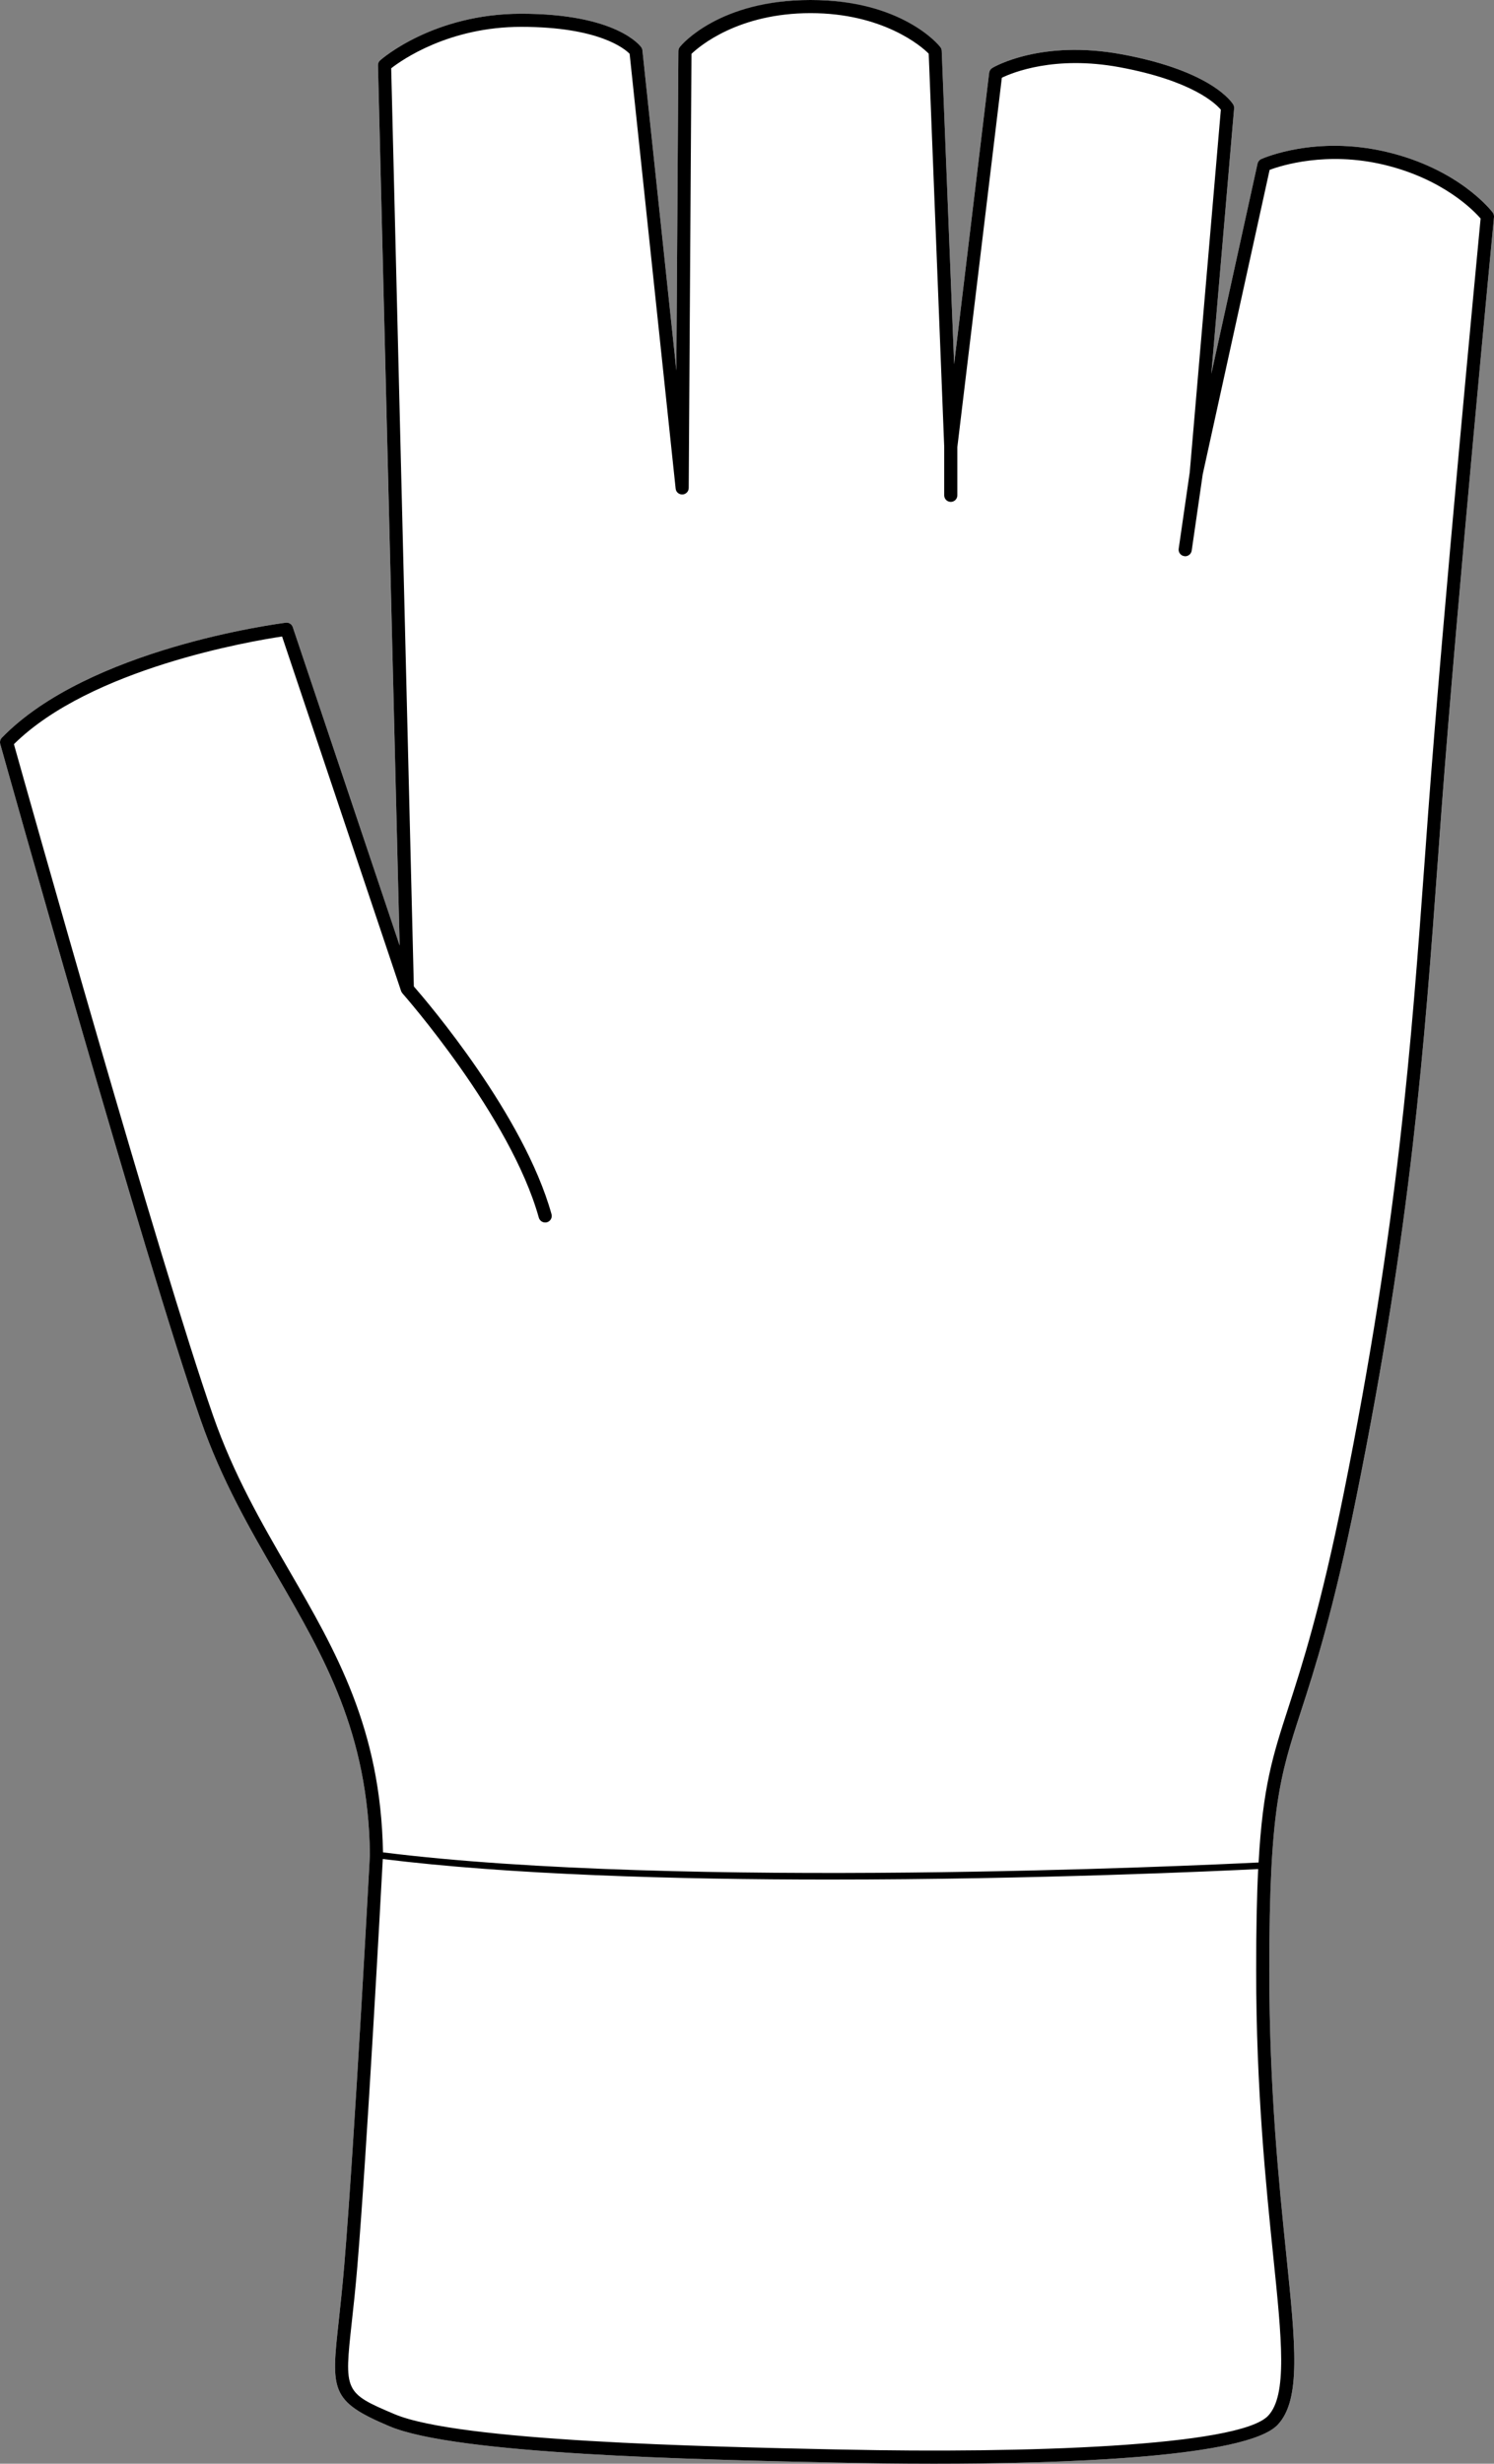
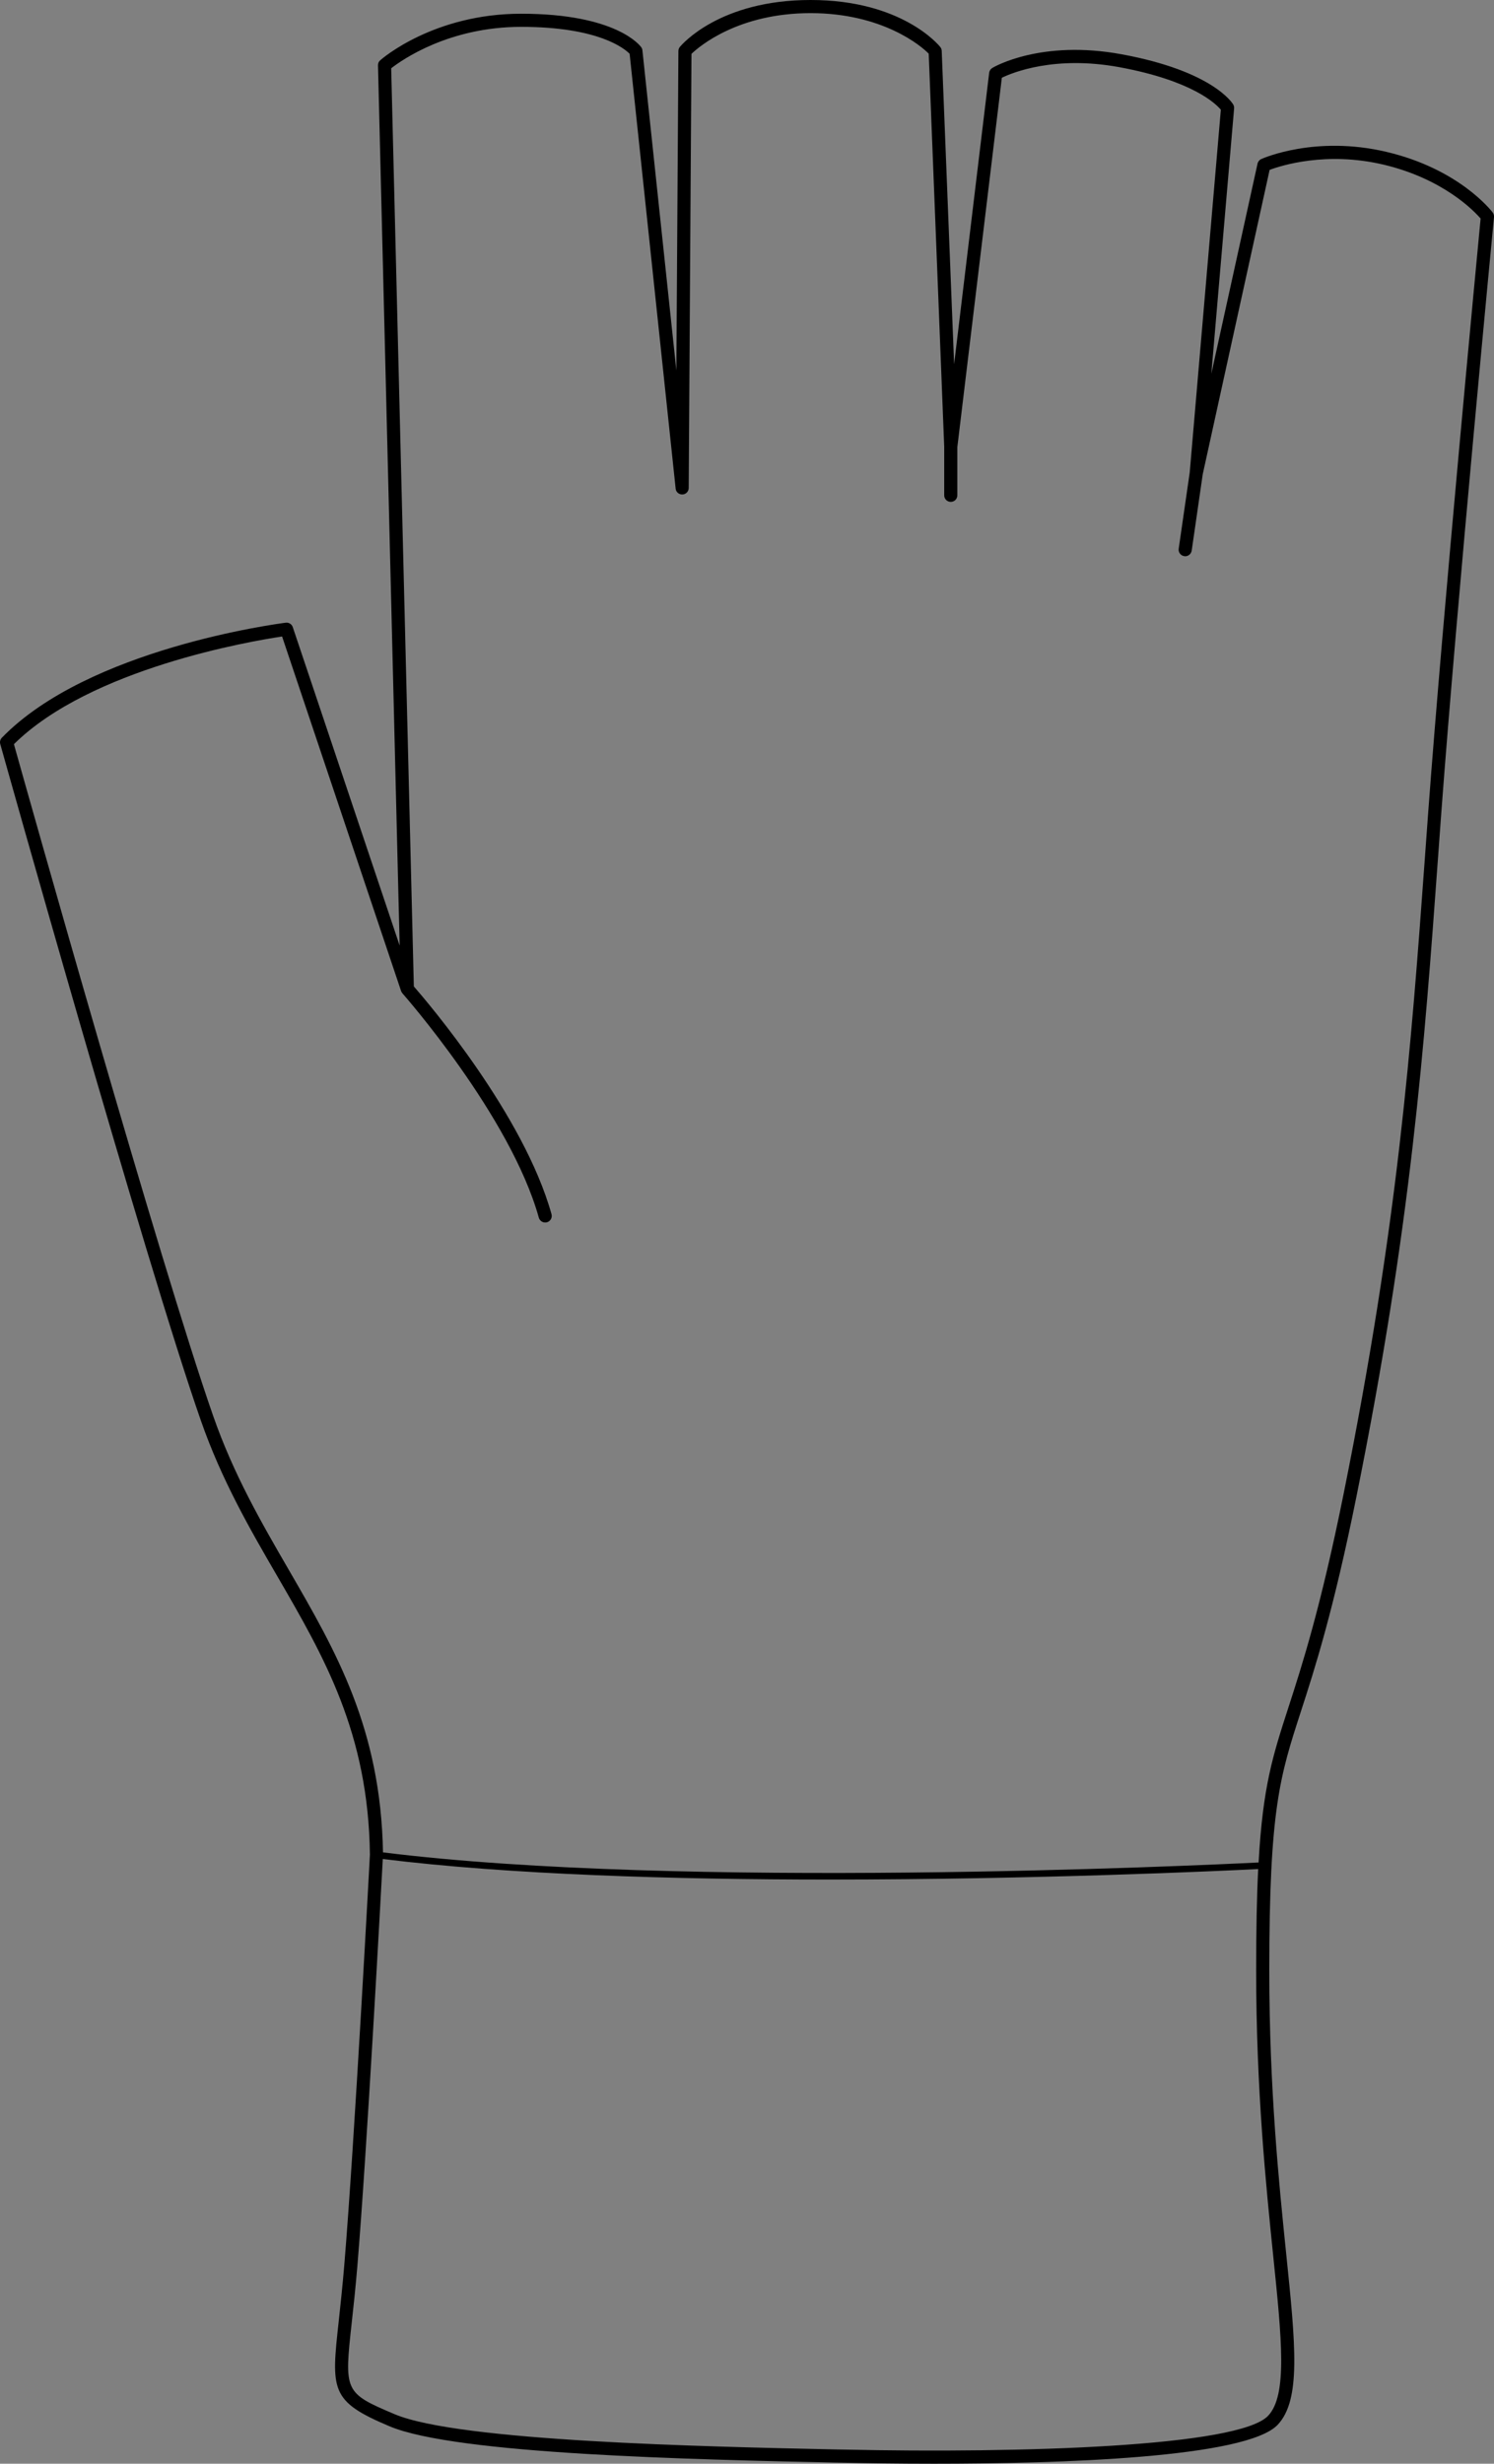
<svg xmlns="http://www.w3.org/2000/svg" id="Layer_2" data-name="Layer 2" viewBox="0 0 227.58 375.19">
  <rect x="0" y="0" width="227.58" height="375.19" fill="#808080" stroke="none" />
  <defs>
    <style>
      .cls-1 {
        fill: #fff;
      }
    </style>
  </defs>
  <g id="_789_copy" data-name="789 copy">
    <g>
-       <path class="cls-1" d="M227.58,33.06c-.06,.58-5.7,59.3-8.02,90.62l-.51,6.99c-2.09,28.73-4.07,55.86-12.42,97.22-3.53,17.52-6.38,26.31-8.46,32.73-3.21,9.89-4.82,14.86-4.82,39.47,0,18.05,1.49,32.57,2.58,43.17,1.42,13.83,2.28,22.18-1.29,25.99-4.74,5.06-33.23,5.94-52.39,5.94-5.67,0-10.52-.08-13.71-.15l-1.18-.02c-21.66-.47-57.9-1.24-68.05-5.54-9.05-3.82-8.87-5.46-7.7-16.1,.24-2.25,.55-5.05,.83-8.38,1.55-18.55,3.89-62.14,3.91-62.58-.24-18.48-6.97-30.08-14.1-42.37-4.17-7.18-8.48-14.62-11.67-23.77C22.06,191.88,.26,114.09,.04,113.31c-.1-.34,0-.71,.24-.96,13.2-13.6,42.03-17.36,43.25-17.52,.47-.06,.92,.22,1.07,.68l16.28,48.49L57.58,9.95c-.01-.29,.11-.58,.34-.77,.32-.29,8.2-7.09,21.47-7.09,14.57,0,18.16,4.91,18.3,5.12,.1,.14,.16,.3,.17,.47l5.17,48.75,.31-48.66c0-.24,.09-.48,.25-.66,.26-.29,6.55-7.11,19.89-7.11s19.52,6.87,19.75,7.16c.14,.16,.21,.37,.22,.58l1.89,47.73,5.34-44.39c.04-.31,.22-.58,.49-.74,.29-.18,7.48-4.33,19.7-2.07,13.9,2.56,16.87,7.45,16.99,7.65,.1,.18,.15,.39,.13,.59l-3.47,40.41,7.04-32c.07-.31,.28-.57,.57-.7,.33-.15,8.26-3.63,19.03-1.1,11.1,2.6,16.01,8.97,16.22,9.24,.15,.2,.22,.45,.2,.7Z" />
      <path d="M227.38,32.36c-.21-.27-5.12-6.64-16.22-9.24-10.77-2.53-18.7,.95-19.03,1.1-.29,.13-.5,.39-.57,.7l-7.04,32,3.47-40.41c.02-.2-.03-.41-.13-.59-.12-.2-3.09-5.09-16.99-7.65-12.22-2.26-19.41,1.89-19.7,2.07-.27,.16-.45,.43-.49,.74l-5.34,44.39-1.89-47.73c-.01-.21-.08-.42-.22-.58-.23-.29-5.86-7.16-19.75-7.16s-19.63,6.82-19.89,7.11c-.16,.18-.25,.42-.25,.66l-.31,48.66-5.17-48.75c-.01-.17-.07-.33-.17-.47-.14-.21-3.73-5.12-18.3-5.12-13.27,0-21.15,6.8-21.47,7.09-.23,.19-.35,.48-.34,.77l3.3,134.05-16.28-48.49c-.15-.46-.6-.74-1.07-.68-1.22,.16-30.05,3.92-43.25,17.52-.24,.25-.34,.62-.24,.96,.22,.78,22.02,78.57,30.54,102.97,3.19,9.15,7.5,16.59,11.67,23.77,7.13,12.29,13.86,23.89,14.1,42.37-.02,.44-2.36,44.03-3.91,62.58-.28,3.33-.59,6.13-.83,8.38-1.17,10.64-1.35,12.28,7.7,16.1,10.15,4.3,46.39,5.07,68.05,5.54l1.18,.02c3.19,.07,8.04,.15,13.71,.15,19.16,0,47.65-.88,52.39-5.94,3.57-3.81,2.71-12.16,1.29-25.99-1.09-10.6-2.58-25.12-2.58-43.17,0-24.61,1.61-29.58,4.82-39.47,2.08-6.42,4.93-15.21,8.46-32.73,8.35-41.36,10.33-68.49,12.42-97.22l.51-6.99c2.32-31.32,7.96-90.04,8.02-90.62,.02-.25-.05-.5-.2-.7Zm-33.44,311.11c1.32,12.8,2.19,21.27-.76,24.41-4.43,4.73-37.57,5.74-64.59,5.16l-1.19-.02c-20.1-.43-57.51-1.23-67.31-5.38-7.68-3.25-7.66-3.45-6.5-14.04,.25-2.26,.56-5.08,.84-8.43,1.45-17.37,3.59-56.62,3.88-62.07,19.32,2.4,44.56,3.13,67.97,3.13,31.53,0,59.68-1.31,65.38-1.6-.21,4.16-.31,9.18-.31,15.46,0,18.15,1.5,32.73,2.59,43.38Zm23.63-219.94l-.51,7c-2.09,28.66-4.07,55.73-12.39,96.97-3.51,17.41-6.34,26.13-8.4,32.5-2.38,7.34-3.9,12.03-4.55,23.63-9.46,.47-88,4.14-133.38-1.54-.34-18.85-7.15-30.61-14.36-43.04-4.12-7.11-8.38-14.46-11.51-23.43C24.35,192.38,4.11,120.43,2.12,113.33c11.68-11.55,36.1-15.69,40.85-16.4l18.13,54s.01,.01,.01,.02c.04,.11,.1,.22,.18,.3,0,.01,0,.02,.01,.02,.16,.19,16.46,18.67,20.78,34.17,.13,.44,.53,.73,.96,.73,.09,0,.18,0,.27-.03,.54-.15,.85-.7,.7-1.24-4.21-15.1-18.85-32.25-20.97-34.68L59.59,10.4c1.62-1.27,8.79-6.31,19.8-6.31,11.84,0,15.77,3.34,16.52,4.1l7.01,66.22c.05,.53,.5,.91,1.04,.89,.53-.02,.95-.46,.95-.99l.42-66.11c1.26-1.2,7.18-6.2,18.15-6.2s16.91,5.04,17.99,6.18l2.36,59.86v7.39c0,.56,.45,1,1,1s1-.44,1-1v-7.34l6.78-56.25c1.65-.8,8.06-3.42,17.9-1.61,11.15,2.06,14.71,5.58,15.46,6.48l-4.74,55.23-1.68,11.62c-.08,.55,.3,1.06,.84,1.13,.05,.01,.1,.02,.15,.02,.49,0,.91-.36,.99-.86l1.68-11.62,10.19-46.36c1.78-.67,8.62-2.84,17.3-.81,9.06,2.13,13.78,6.99,14.84,8.22-.51,5.33-5.75,60.3-7.97,90.25Z" />
    </g>
  </g>
</svg>